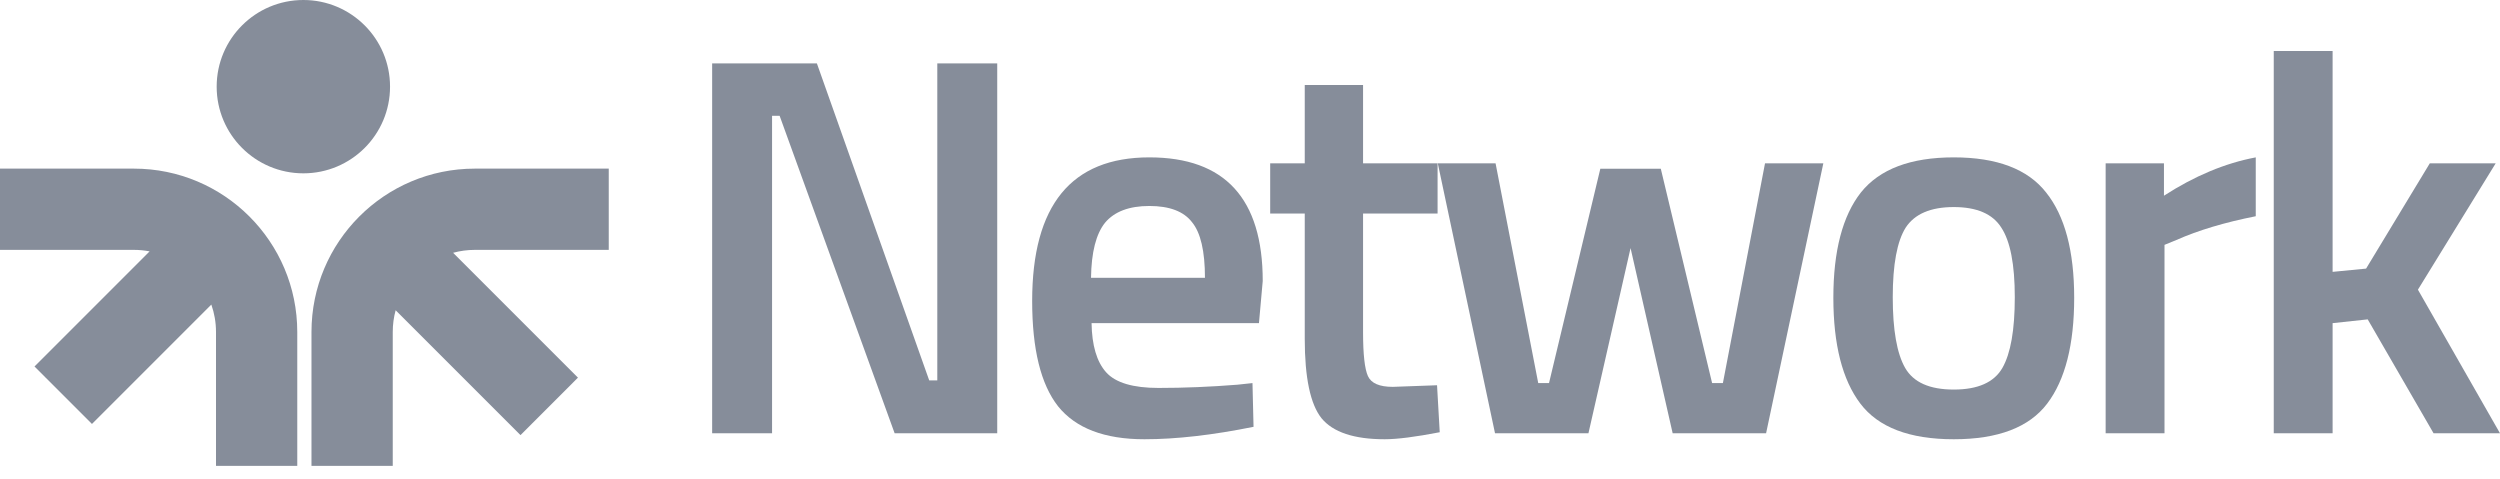
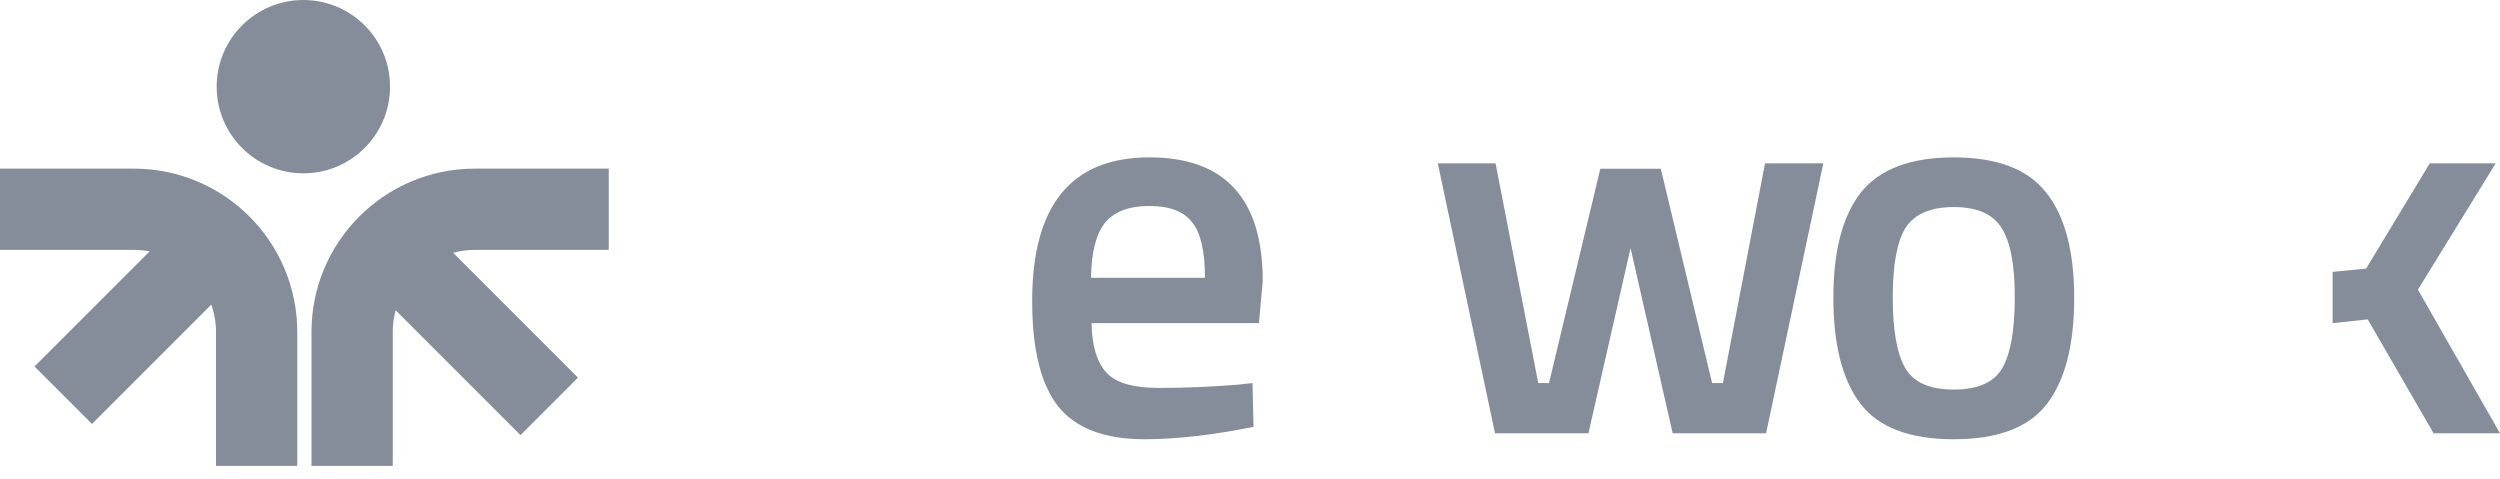
<svg xmlns="http://www.w3.org/2000/svg" width="120" height="23" viewBox="0 0 120 23" fill="none">
  <path d="M6.427 8.094C10.757 8.094 14.268 11.605 14.269 15.935V22.362H10.368V15.935C10.368 15.474 10.289 15.031 10.144 14.62L4.414 20.35L1.656 17.592L7.181 12.066C6.937 12.019 6.685 11.994 6.427 11.994H0V8.094H6.427ZM29.22 11.994H22.793C22.432 11.994 22.081 12.043 21.749 12.134L27.742 18.127L24.984 20.885L18.991 14.892C18.9 15.224 18.852 15.574 18.852 15.935V22.362H14.951V15.935C14.951 11.605 18.462 8.094 22.793 8.094H29.22V11.994ZM14.562 0C16.859 0 18.722 1.863 18.722 4.16C18.722 6.458 16.859 8.32 14.562 8.32C12.264 8.32 10.4 6.458 10.4 4.16C10.4 1.863 12.264 0 14.562 0Z" fill="#868D9A" />
-   <path d="M34.183 20.798V3.044H39.211L44.602 18.258H44.99V3.044H47.867V20.798H42.943L37.422 5.558H37.059V20.798H34.183Z" fill="#868D9A" />
  <path d="M59.393 18.466L60.119 18.388L60.17 20.487C58.201 20.885 56.456 21.084 54.935 21.084C53.017 21.084 51.635 20.556 50.788 19.503C49.959 18.448 49.544 16.764 49.544 14.448C49.544 9.852 51.419 7.554 55.168 7.554C58.797 7.554 60.611 9.533 60.611 13.489L60.43 15.511H52.395C52.412 16.582 52.645 17.369 53.095 17.87C53.544 18.371 54.382 18.621 55.609 18.621C56.836 18.621 58.097 18.569 59.393 18.466ZM57.838 13.334C57.838 12.055 57.63 11.165 57.216 10.664C56.818 10.146 56.136 9.887 55.168 9.887C54.201 9.887 53.492 10.155 53.043 10.69C52.611 11.226 52.386 12.107 52.369 13.334H57.838Z" fill="#868D9A" />
-   <path d="M69.004 10.25H65.427V15.952C65.427 17.006 65.505 17.706 65.66 18.051C65.816 18.397 66.213 18.569 66.853 18.569L68.978 18.492L69.107 20.747C67.95 20.971 67.069 21.084 66.464 21.084C64.995 21.084 63.984 20.747 63.431 20.073C62.896 19.399 62.628 18.129 62.628 16.263V10.25H60.969V7.839H62.628V4.081H65.427V7.839H69.004V10.25Z" fill="#868D9A" />
  <path d="M69.014 7.839H71.787L73.835 18.388H74.353L76.816 8.098H79.718L82.181 18.388H82.699L84.721 7.839H87.52L84.772 20.798H80.288L78.267 11.908L76.245 20.798H71.761L69.014 7.839Z" fill="#868D9A" />
  <path d="M89.323 9.239C90.222 8.116 91.708 7.554 93.781 7.554C95.855 7.554 97.332 8.116 98.213 9.239C99.112 10.362 99.561 12.047 99.561 14.293C99.561 16.539 99.129 18.233 98.265 19.373C97.401 20.513 95.906 21.084 93.781 21.084C91.656 21.084 90.161 20.513 89.297 19.373C88.433 18.233 88.001 16.539 88.001 14.293C88.001 12.047 88.442 10.362 89.323 9.239ZM91.448 17.662C91.846 18.353 92.623 18.699 93.781 18.699C94.939 18.699 95.716 18.353 96.114 17.662C96.511 16.971 96.71 15.839 96.71 14.267C96.71 12.695 96.494 11.58 96.062 10.924C95.647 10.267 94.887 9.939 93.781 9.939C92.675 9.939 91.906 10.267 91.474 10.924C91.06 11.58 90.852 12.695 90.852 14.267C90.852 15.839 91.051 16.971 91.448 17.662Z" fill="#868D9A" />
-   <path d="M101.071 20.798V7.839H103.87V9.394C105.339 8.444 106.808 7.831 108.276 7.554V10.379C106.79 10.673 105.52 11.053 104.466 11.52L103.896 11.753V20.798H101.071Z" fill="#868D9A" />
-   <path d="M111.965 20.798H109.14V2.448H111.965V13.049L113.572 12.893L116.631 7.839H119.793L116.06 13.904L120 20.798H116.812L113.65 15.33L111.965 15.511V20.798Z" fill="#868D9A" />
+   <path d="M111.965 20.798V2.448H111.965V13.049L113.572 12.893L116.631 7.839H119.793L116.06 13.904L120 20.798H116.812L113.65 15.33L111.965 15.511V20.798Z" fill="#868D9A" />
</svg>